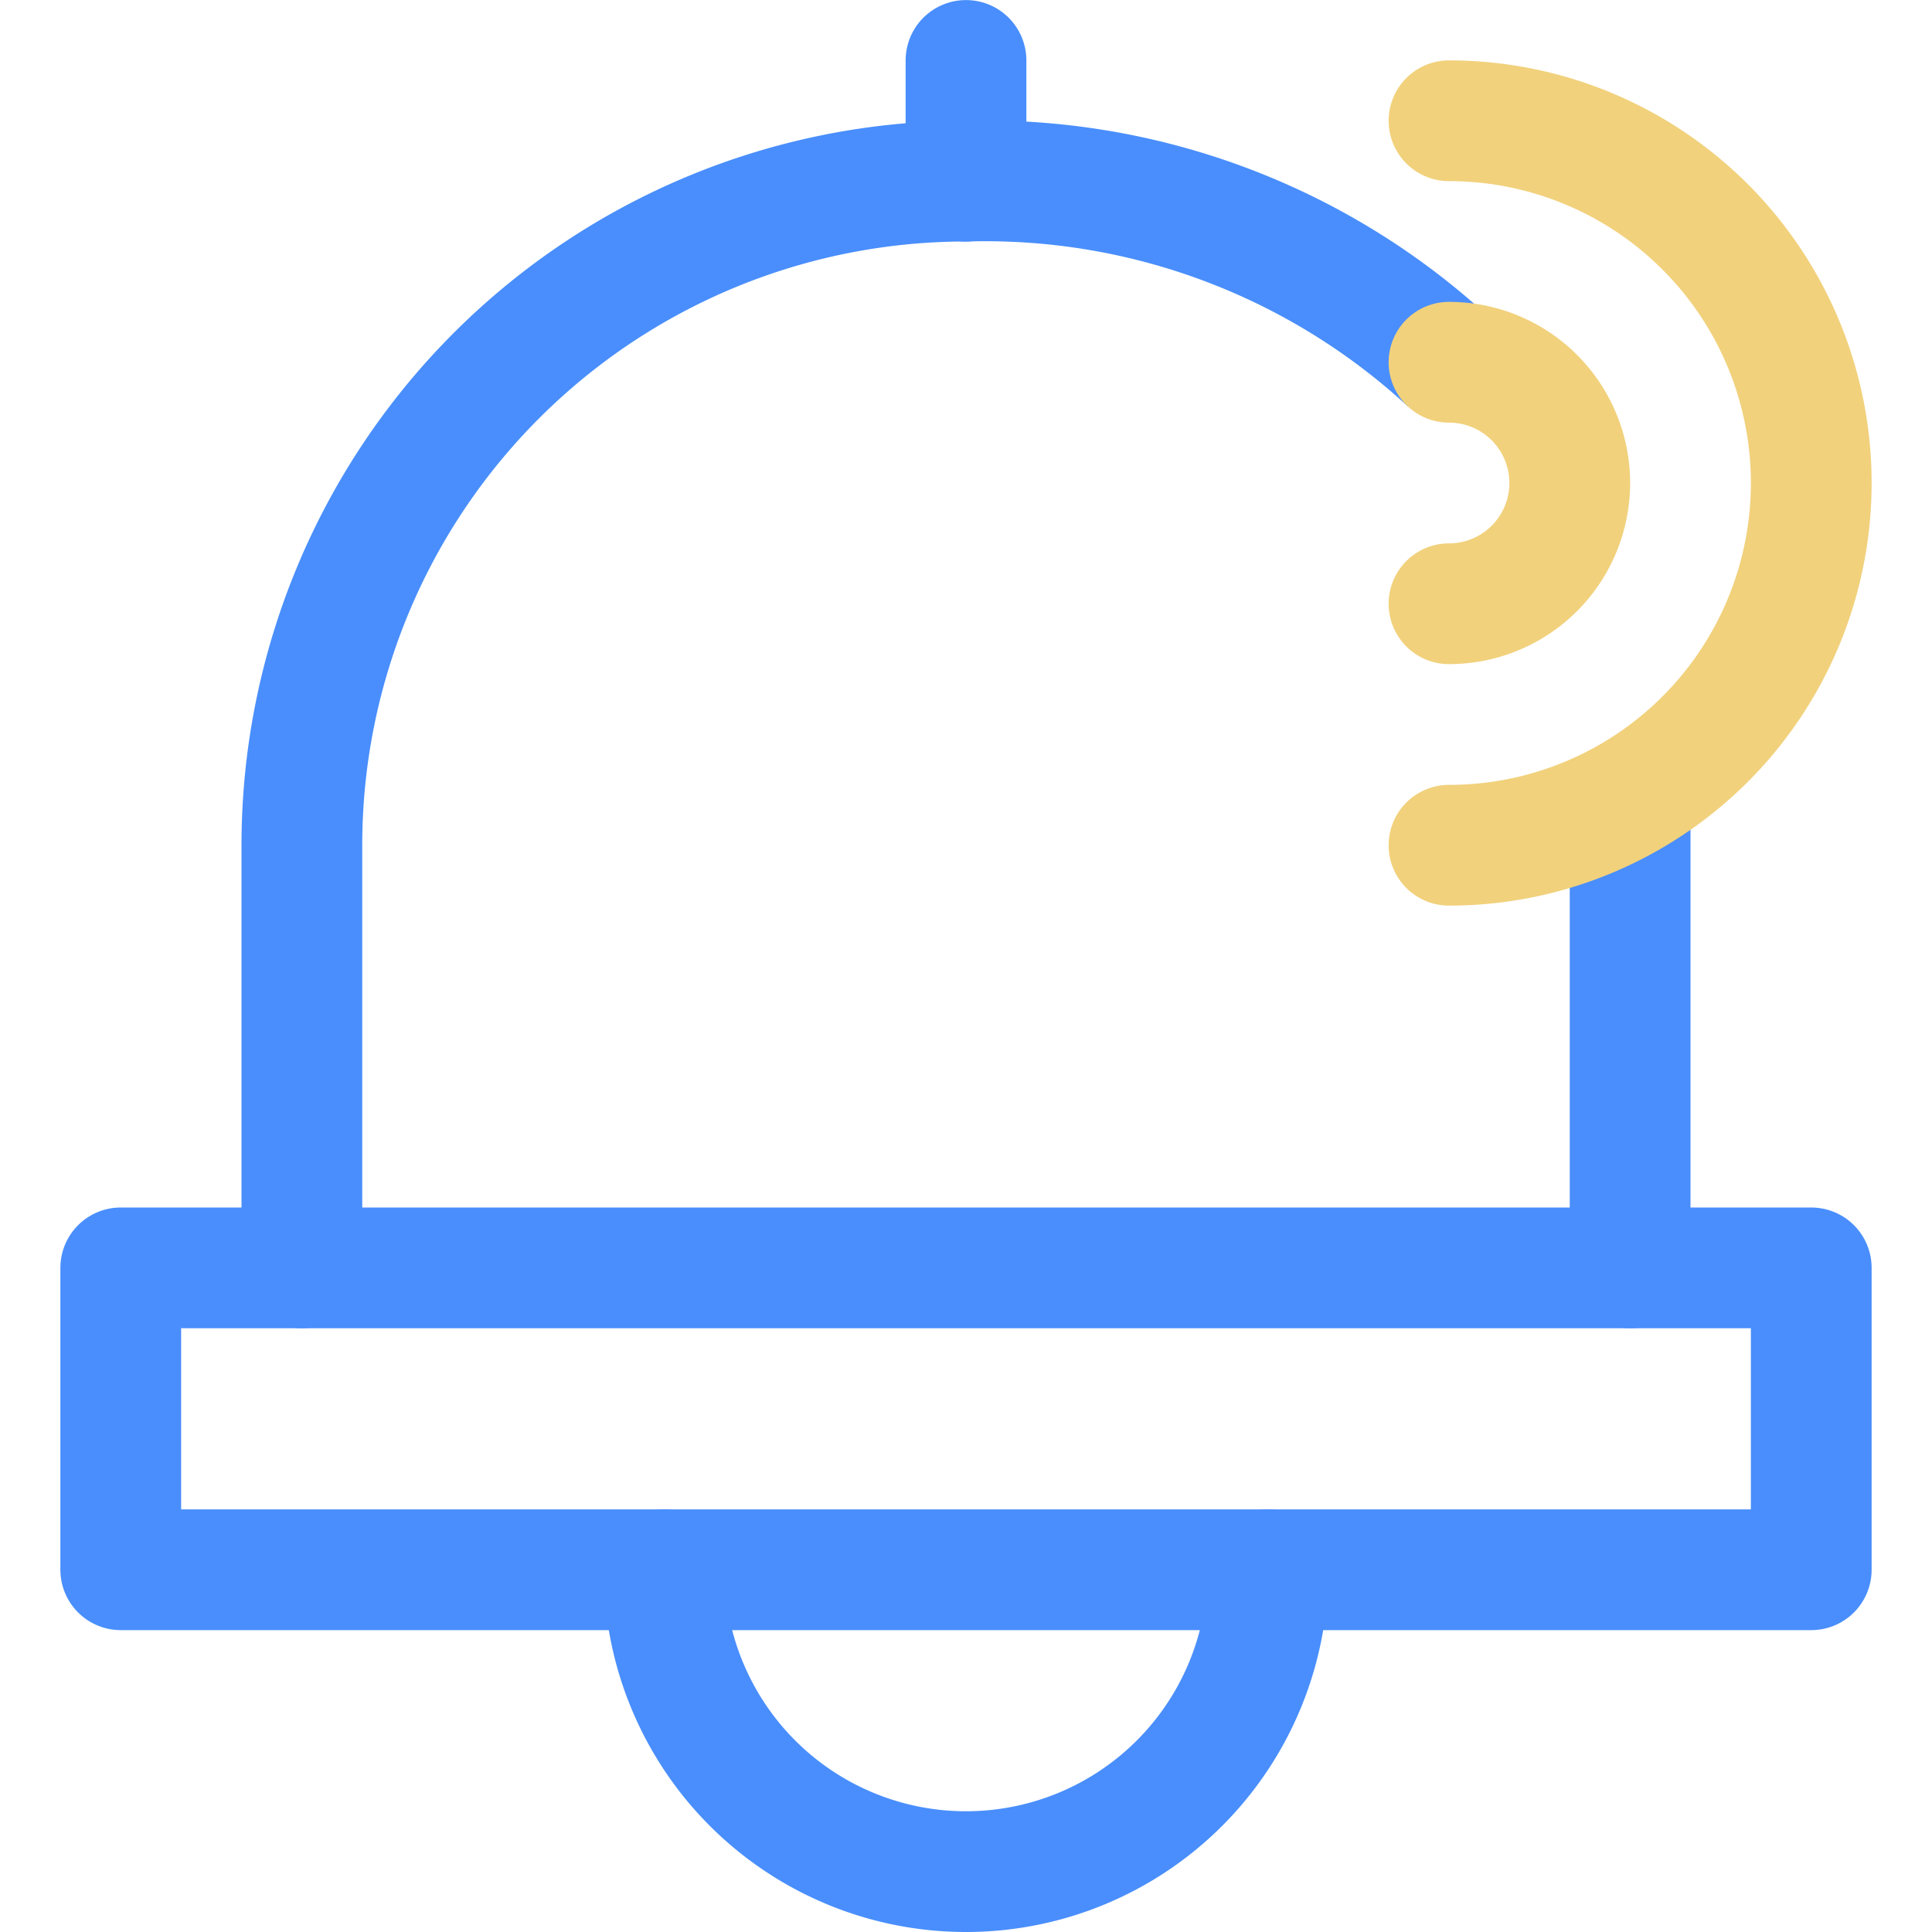
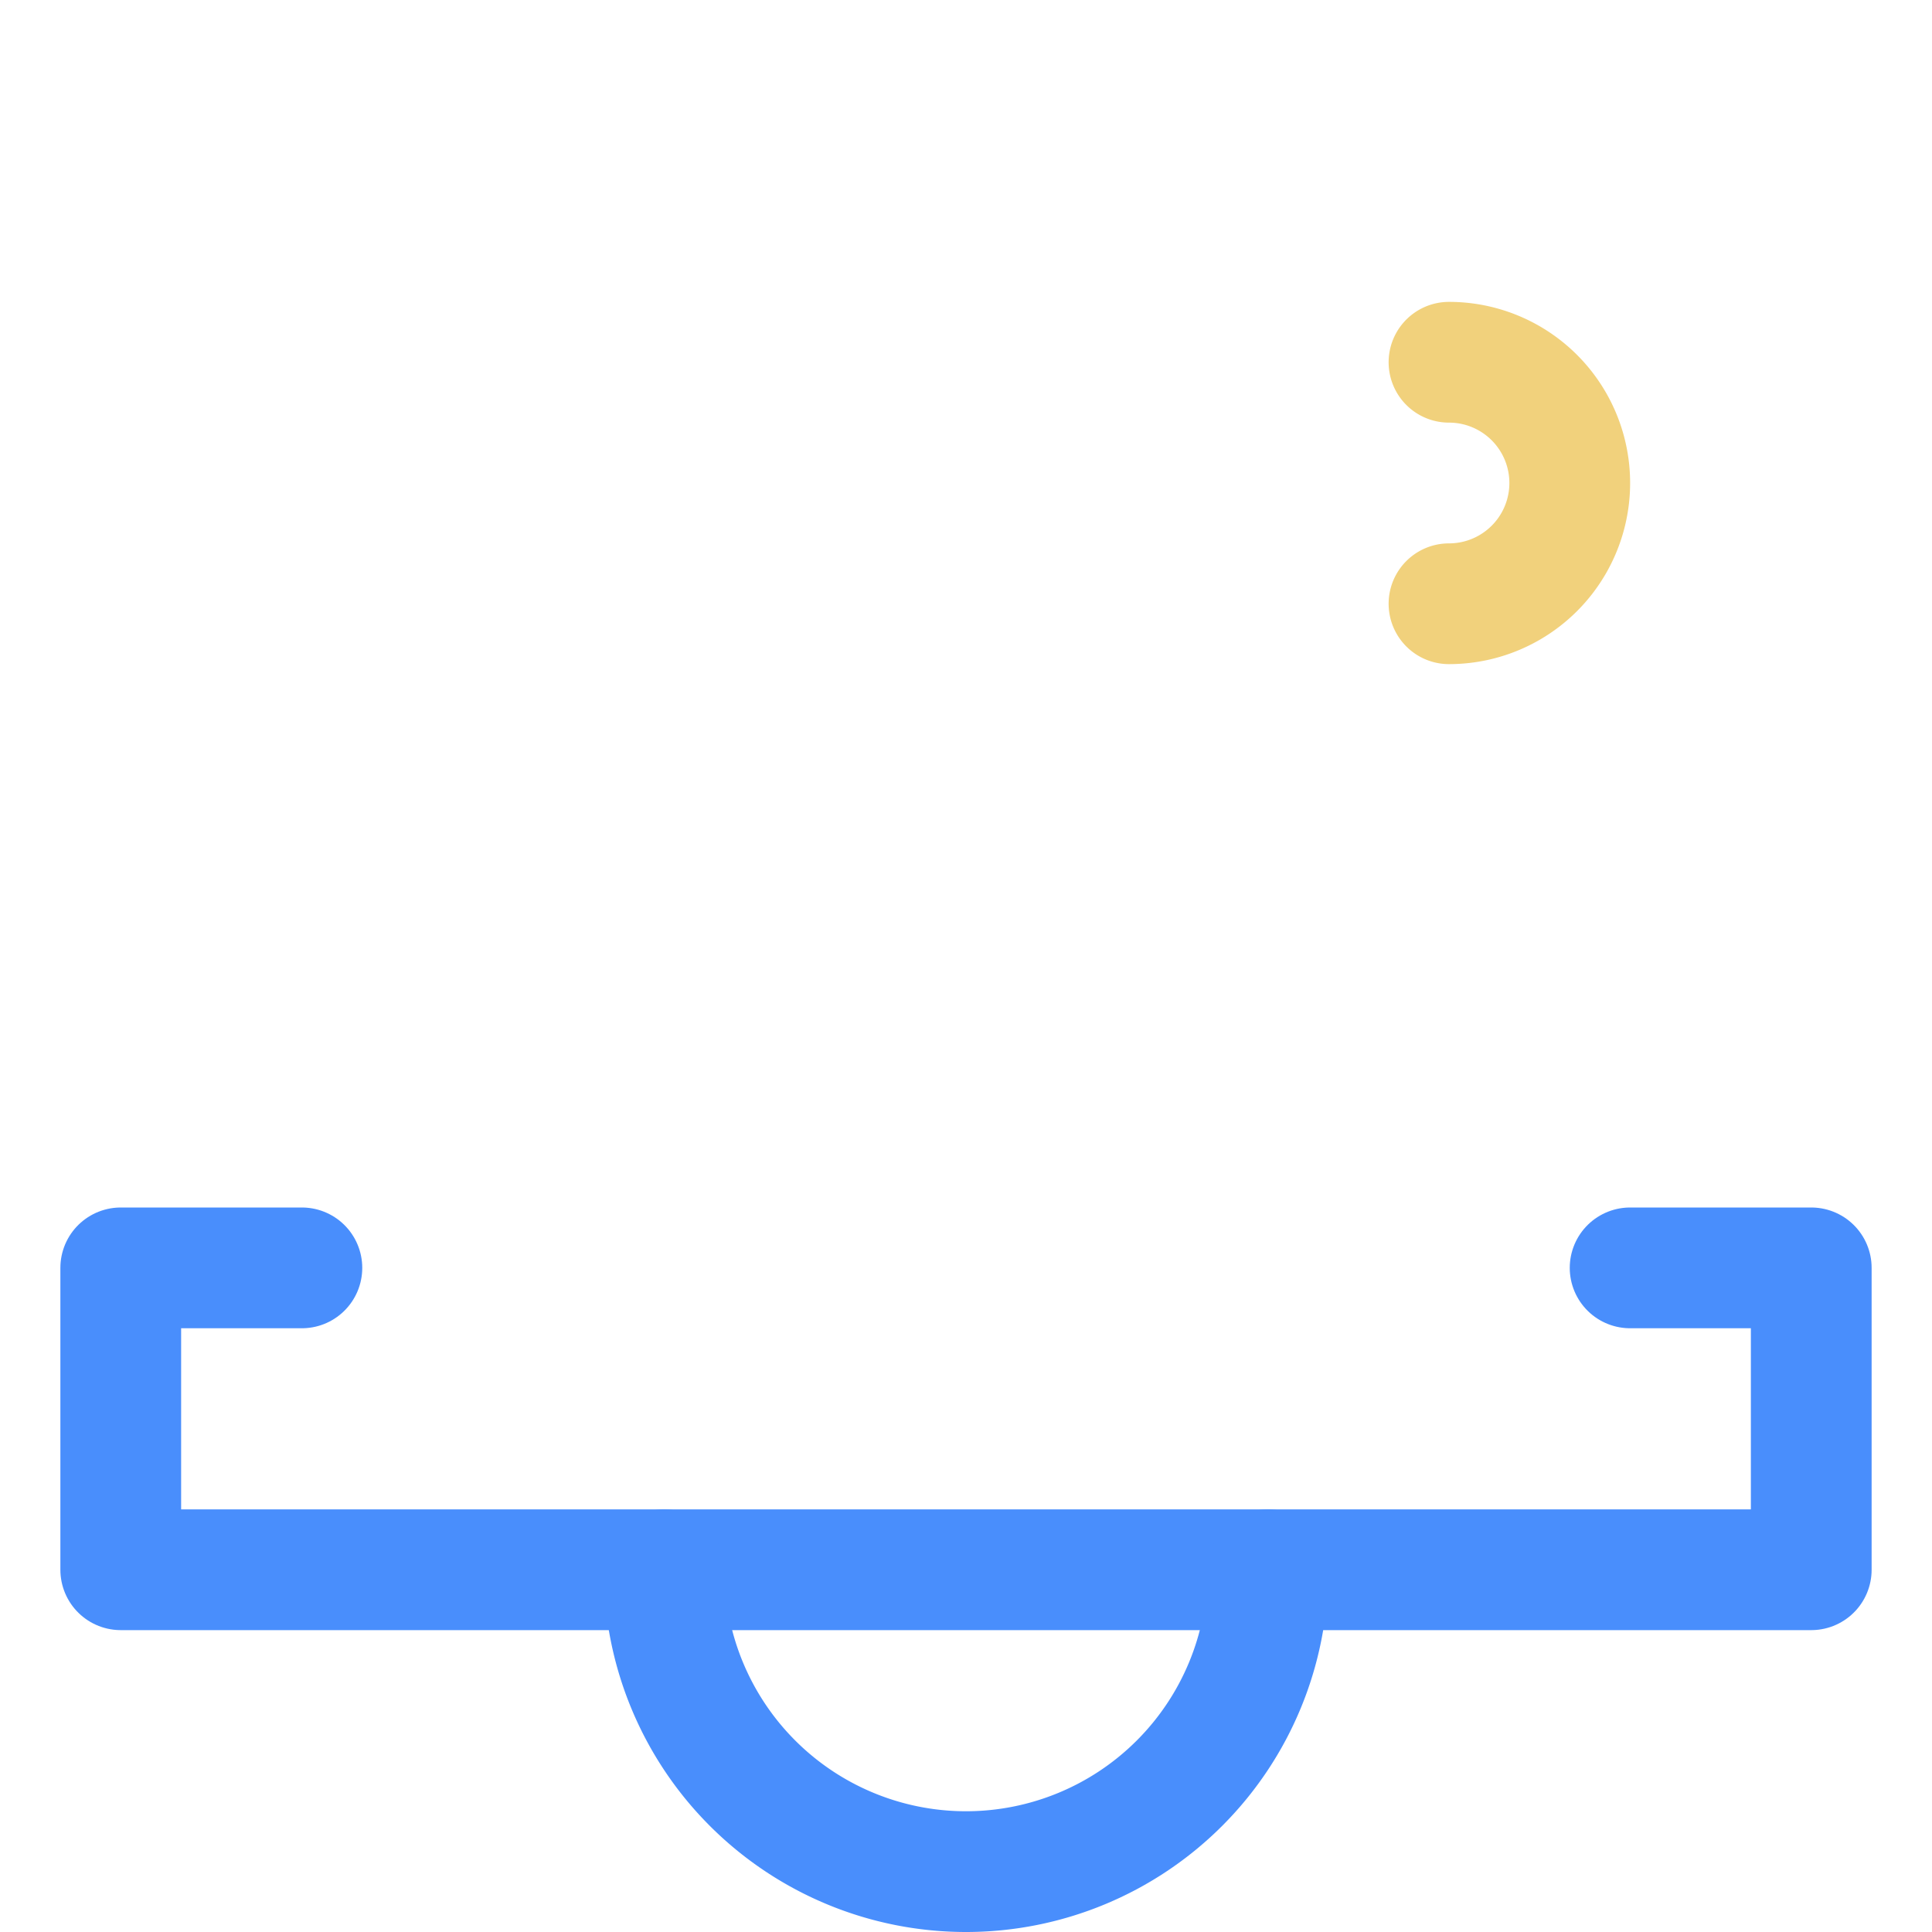
<svg xmlns="http://www.w3.org/2000/svg" width="800px" height="800px" viewBox="-1 0 32 32">
  <g id="allarm" transform="translate(-373 -248)">
-     <path id="Path_9" data-name="Path 9" d="M399,261v8H377v-7a11,11,0,0,1,11-11,11.319,11.319,0,0,1,8,3" fill="none" stroke="#498efc" stroke-linejoin="round" stroke-width="2" />
    <path id="Path_10" data-name="Path 10" d="M399,269h3v5H374v-5h3" fill="none" stroke="#498efc" stroke-linecap="round" stroke-linejoin="round" stroke-width="2" />
    <path id="Path_11" data-name="Path 11" d="M383,274a5,5,0,0,0,10,0" fill="none" stroke="#498efc" stroke-linecap="round" stroke-linejoin="round" stroke-width="2" />
-     <line id="Line_3" data-name="Line 3" y1="2" transform="translate(388 249.001)" fill="none" stroke="#498efc" stroke-linecap="round" stroke-linejoin="round" stroke-width="2" />
    <path id="Path_12" data-name="Path 12" d="M396,258a2,2,0,0,0,0-4" fill="none" stroke="#f1d17c" stroke-linecap="round" stroke-linejoin="round" stroke-width="2" />
-     <path id="Path_13" data-name="Path 13" d="M396,262a6,6,0,0,0,0-12" fill="none" stroke="#f1d17c" stroke-linecap="round" stroke-linejoin="round" stroke-width="2" />
  </g>
</svg>